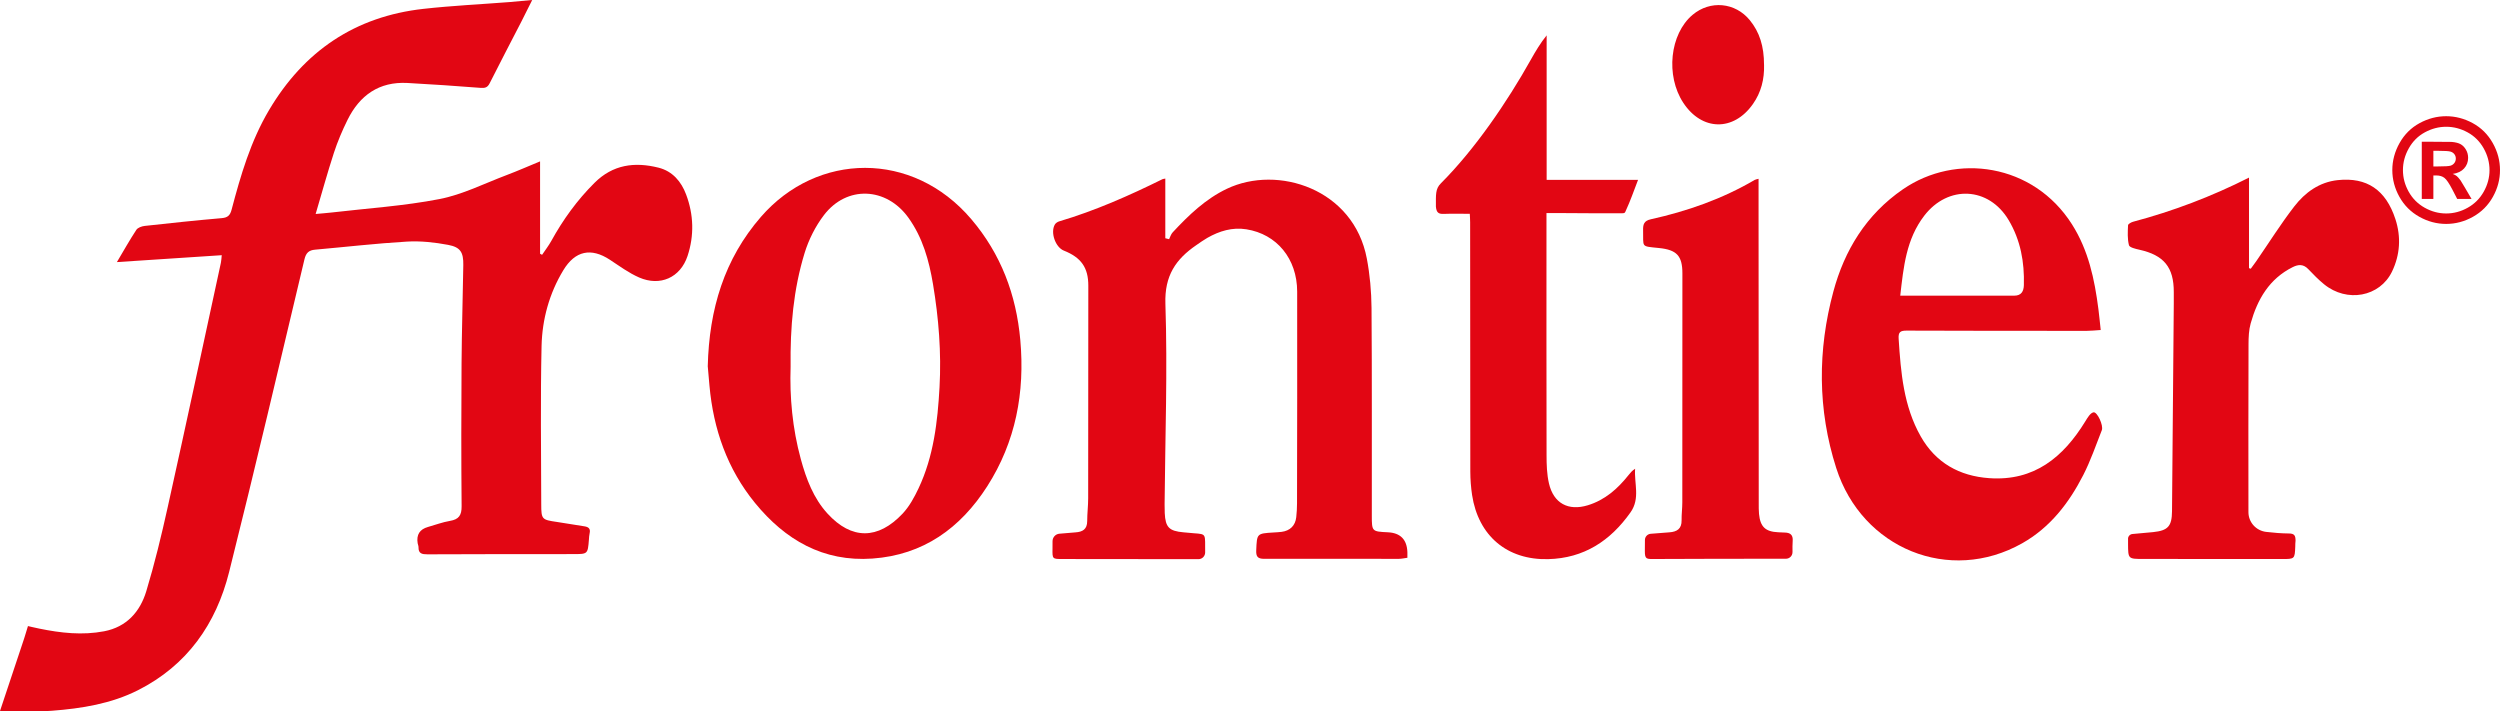
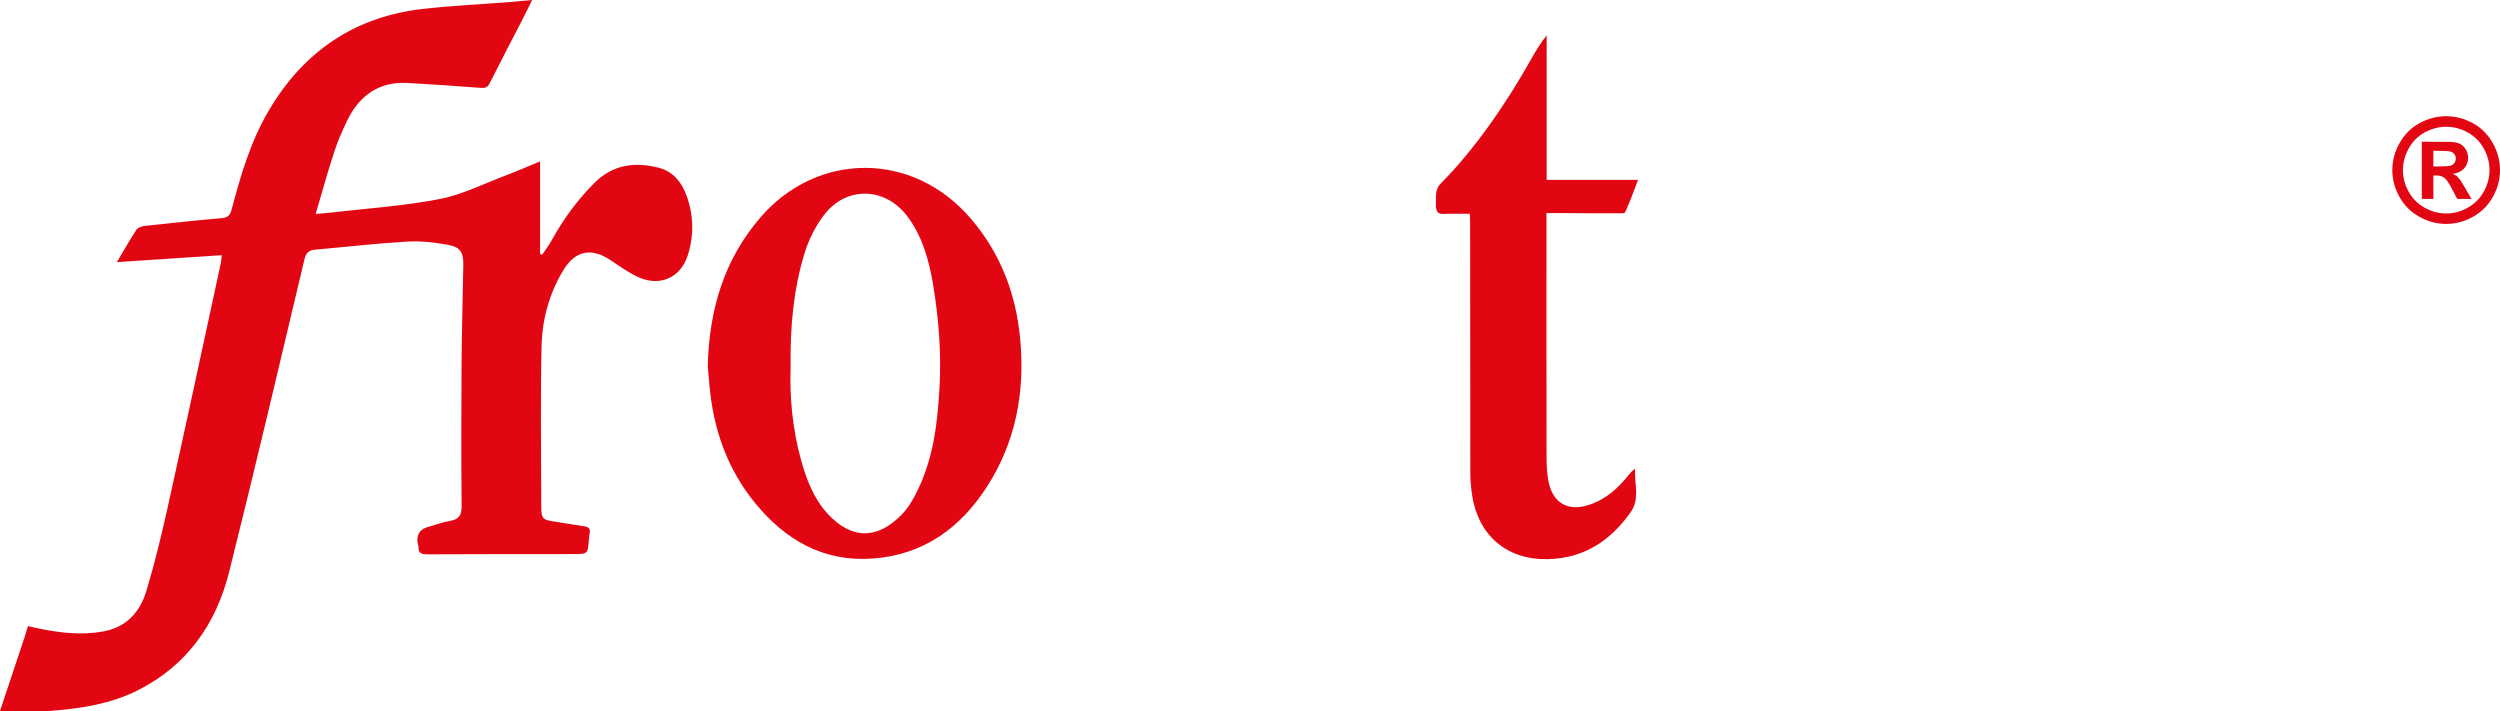
<svg xmlns="http://www.w3.org/2000/svg" id="Layer_2" data-name="Layer 2" viewBox="0 0 873.44 248.54">
  <defs>
    <style>
      .cls-1 {
        fill: #e20613;
      }
    </style>
  </defs>
  <g id="Layer_1-2" data-name="Layer 1">
    <g>
      <path class="cls-1" d="m854.62,40.6c3.23,0,6.32.81,9.29,2.42,2.96,1.61,5.29,3.93,6.99,6.94s2.54,6.17,2.54,9.46-.83,6.4-2.49,9.37c-1.66,2.97-3.98,5.29-6.95,6.95-2.97,1.66-6.1,2.49-9.37,2.49s-6.4-.83-9.37-2.49c-2.97-1.66-5.29-3.98-6.95-6.95-1.66-2.97-2.49-6.1-2.49-9.37s.85-6.45,2.54-9.46,4.03-5.33,6.99-6.94c2.96-1.61,6.06-2.42,9.29-2.42Zm.02,3.69c-2.59,0-5.07.65-7.45,1.94s-4.25,3.15-5.61,5.58c-1.37,2.42-2.05,4.96-2.05,7.62s.67,5.15,2,7.54c1.33,2.39,3.2,4.26,5.59,5.6,2.39,1.34,4.9,2.01,7.52,2.01s5.15-.67,7.53-2.01c2.38-1.34,4.25-3.21,5.59-5.6s2.02-4.91,2.02-7.54-.68-5.19-2.05-7.62c-1.37-2.42-3.24-4.28-5.63-5.58s-4.87-1.94-7.46-1.94Zm-8.53,25.21v-19.97h4.05c3.8,0,5.93.02,6.39.05,1.34.12,2.39.38,3.13.8.75.42,1.37,1.06,1.87,1.92.5.86.75,1.81.75,2.86,0,1.44-.47,2.67-1.41,3.7s-2.26,1.66-3.97,1.9c.61.23,1.07.48,1.4.75.33.27.78.78,1.35,1.54.15.2.64,1.01,1.47,2.43l2.36,4.03h-5.01l-1.67-3.24c-1.13-2.18-2.06-3.55-2.8-4.12-.74-.57-1.67-.85-2.8-.85h-1.06v8.21h-4.05Zm4.05-11.35h1.65c2.34,0,3.8-.09,4.36-.27s1.01-.5,1.34-.95c.33-.45.49-.96.49-1.54s-.16-1.05-.48-1.49c-.32-.43-.77-.75-1.36-.93-.59-.19-2.04-.28-4.35-.28h-1.65v5.45Z" />
      <path class="cls-1" d="m0,248.4c2.71-8.13,5.48-16.46,8.26-24.79.12-.36.23-.72.35-1.08.61-1.89,1.16-3.8,1.16-3.8,0,0,1.94.48,4.01.9,7.46,1.53,15.02,2.38,22.62.92,7.86-1.51,12.54-6.83,14.71-13.99,2.93-9.68,5.31-19.55,7.5-29.44,6.31-28.41,12.4-56.86,18.56-85.3.17-.79.19-1.61.3-2.66-12.3.81-24.3,1.6-36.63,2.41,2.32-3.91,4.43-7.66,6.79-11.26.51-.78,1.89-1.26,2.93-1.38,8.96-.99,17.93-1.94,26.92-2.72,2.07-.18,2.9-.95,3.43-2.93,3.17-12.02,6.65-23.93,13.05-34.75,12.21-20.65,30.07-32.78,54.02-35.44,9.99-1.11,20.05-1.59,30.08-2.37,2.44-.19,4.87-.44,7.88-.72-1.42,2.84-2.59,5.24-3.82,7.62-3.69,7.17-7.44,14.3-11.06,21.51-.75,1.49-1.65,1.68-3.17,1.57-8.51-.65-17.03-1.26-25.55-1.71-9.9-.53-16.67,4.31-20.92,12.89-1.84,3.72-3.48,7.59-4.77,11.54-2.26,6.93-4.19,13.97-6.37,21.34,1.96-.18,3.69-.3,5.42-.5,12.63-1.48,25.4-2.29,37.85-4.71,8.08-1.57,15.71-5.46,23.51-8.4,3.79-1.43,7.51-3.07,11.63-4.77v32.27l.7.38c1.09-1.62,2.3-3.18,3.24-4.88,4.1-7.44,9.02-14.23,15.06-20.25,6.43-6.42,14.05-7.41,22.38-5.32,4.93,1.24,7.96,4.89,9.64,9.37,2.65,7.03,2.87,14.35.5,21.49-2.51,7.56-9.58,10.72-16.93,7.5-3.61-1.58-6.87-4-10.19-6.18-6.59-4.32-12.14-3.17-16.27,3.64-4.93,8.14-7.4,17.19-7.61,26.54-.41,18.4-.15,36.82-.11,55.24.01,5.3.22,5.41,5.48,6.18,3.19.47,6.37,1.05,9.56,1.52,1.51.22,2.24.85,1.86,2.46-.17.73-.19,1.51-.25,2.26-.41,5.04-.4,4.99-5.64,4.99-16.92,0-33.83,0-50.75.08-1.87,0-3.2-.22-3.14-2.49.01-.46-.22-.92-.3-1.39q-.72-4.46,3.61-5.68c2.56-.72,5.08-1.68,7.68-2.12,3.1-.52,4.1-1.95,4.07-5.13-.15-16.61-.13-33.22-.02-49.83.08-11.47.43-22.95.61-34.42.07-4.43-.96-6.25-5.32-7.06-4.71-.88-9.62-1.42-14.39-1.14-10.71.63-21.38,1.87-32.07,2.82-2.17.19-3.17,1.09-3.72,3.38-8.66,36.44-17.21,72.92-26.32,109.25-4.55,18.15-14.67,32.61-31.83,41.28-9.4,4.75-19.67,6.38-30.02,7.18-6,.46-12.06.08-18.21.08Z" />
-       <path class="cls-1" d="m491.71,194.87c-1.03.13-2.02.38-3.02.38-15.68,0-31.35-.06-47.03-.01-2.32,0-2.86-.85-2.76-3.03.26-5.81.17-5.81,6.01-6.17.95-.06,1.9-.1,2.84-.22,2.97-.38,4.81-2.19,5.13-5.13.17-1.6.27-3.22.27-4.83.04-24.67.1-49.34.05-74.01-.03-11.47-7.13-20.06-17.76-21.74-4.91-.78-9.41.6-13.63,3-1.32.75-2.55,1.65-3.8,2.5-7.23,4.94-11.18,10.71-10.85,20.54.77,23.3-.08,46.65-.28,69.98,0,1.04,0,2.09.05,3.13.24,4.97,1.51,6.27,6.53,6.72,1.23.11,2.46.24,3.69.33,4.54.32,3.8.26,3.9,6.66.02,1.31-1.03,2.39-2.34,2.39-15.82-.02-31.64-.04-47.46-.05-3.6,0-3.59,0-3.53-3.66.01-.84.02-1.69.01-2.56,0-1.36,1.03-2.49,2.38-2.62,1.92-.18,3.77-.35,5.63-.47,2.53-.16,4.1-1.11,4.1-3.95,0-2.65.34-5.3.34-7.95.04-24.77.04-49.53.05-74.3,0-6.28-2.48-9.83-8.55-12.24-2.94-1.17-4.77-6.35-3.14-9.12.3-.51.97-.94,1.56-1.11,12.51-3.71,24.39-8.97,36.05-14.73.16-.08.36-.08.98-.21v20.85c.71.18.61.15,1.32.33.4-.82.67-1.76,1.26-2.39,5.58-5.99,11.44-11.66,18.97-15.24,17.77-8.44,44.27.07,48.86,24.41,1.07,5.65,1.59,11.48,1.64,17.23.18,24.2.07,48.39.1,72.59,0,5.53.06,5.53,5.62,5.8q6.57.32,6.81,6.95c.02.56,0,1.12,0,1.97Z" />
      <path class="cls-1" d="m247.27,128.06c.48-20.14,5.82-37.59,18.58-52.29,19.65-22.63,52.98-23.27,73.47.77,10.39,12.19,15.73,26.41,17.15,42.25,1.64,18.3-1.58,35.52-11.56,51.12-9.36,14.62-22.35,23.99-40.11,25.24-17.2,1.22-30.47-6.53-41.01-19.42-9.71-11.89-14.55-25.79-15.92-40.98-.23-2.55-.45-5.1-.59-6.7Zm28.95.08c-.36,10.49.62,21.5,3.57,32.29,1.89,6.9,4.41,13.63,9.31,18.99,8.43,9.23,17.66,9.13,26.23.05,2.35-2.49,4.1-5.71,5.58-8.84,5.28-11.18,6.67-23.26,7.34-35.39.66-12.05-.29-24.05-2.28-35.96-1.39-8.3-3.6-16.27-8.61-23.24-7.7-10.69-21.5-11.33-29.48-.91-2.98,3.9-5.34,8.59-6.78,13.29-3.89,12.68-5.06,25.81-4.88,39.72Z" />
-       <path class="cls-1" d="m733.93,115.3c-1.83.11-3.31.29-4.8.29-21,0-42,.01-63-.08-2.24,0-2.94.52-2.79,2.86.76,11.78,1.72,23.52,7.71,34.09,5.25,9.26,13.53,13.87,23.96,14.6,15.69,1.1,25.86-7.31,33.55-19.85.75-1.22,1.71-2.91,2.84-3.15,1.31-.29,3.57,4.6,2.93,6.23-2.08,5.28-3.93,10.7-6.51,15.73-5,9.75-11.53,18.26-21.35,23.81-25.34,14.29-55.91,1.89-64.93-26.29-6.56-20.49-6.52-41.23-1-61.7,3.88-14.38,11.43-26.85,24.29-35.7,18.57-12.79,45.56-9.03,59.06,12.22,5.77,9.09,7.9,19.19,9.24,29.6.29,2.25.5,4.51.81,7.34Zm-70.03-12c13.61,0,26.71,0,39.82,0,2.51,0,3.31-1.55,3.37-3.68.23-8.02-1.14-15.68-5.29-22.68-6.95-11.73-21.21-12.4-29.52-1.57-6.3,8.21-7.23,17.86-8.38,27.92Z" />
-       <path class="cls-1" d="m743.48,188.25c0-.87.67-1.6,1.54-1.68,2.52-.22,4.87-.42,7.22-.66,5.19-.54,6.56-2.03,6.61-7.28.22-24.19.42-48.37.62-72.56.01-1.33,0-2.66,0-3.99.03-8.71-3.44-12.93-12.05-14.84-1.31-.29-3.41-.78-3.61-1.57-.57-2.22-.43-4.64-.32-6.97.02-.44,1.08-1.04,1.75-1.22,13.88-3.7,27.26-8.73,40.51-15.43v31.64c.31.1.3.1.61.2.64-.87,1.3-1.73,1.92-2.63,4.41-6.39,8.54-13,13.28-19.13,3.77-4.88,8.75-8.52,15.19-9.2,10.13-1.08,16.8,3.36,20.15,13.64,2.01,6.16,1.65,12.42-1.18,18.3-4.27,8.86-15.75,10.97-23.75,4.44-1.98-1.61-3.77-3.46-5.54-5.31-1.67-1.75-3.41-1.67-5.4-.68-8.21,4.08-12.33,11.25-14.69,19.63-.66,2.33-.75,4.88-.76,7.32-.06,19.55-.06,39.11-.03,58.66,0,3.54,2.68,6.49,6.2,6.9,2.64.31,5.29.53,7.95.55,1.89.02,2.31.71,2.31,2.55-.11.65-.07,1.32-.1,1.99-.18,4.42-.18,4.4-4.81,4.39-16.06-.02-32.11-.04-48.17-.03-5.41,0-5.41.04-5.44-5.23,0-.59,0-1.18,0-1.81Z" />
      <path class="cls-1" d="m513.49,74.7c-3.22,0-6.14-.09-9.05.03-1.91.08-2.57-.5-2.77-2.52,0-4.2-.21-6.21,1.72-8.14,11.94-11.94,23.19-28.48,31.42-43.17,1.64-2.94,3.37-5.83,5.55-8.55v50.48h31.94c-1.49,3.87-2.71,7.4-4.27,10.76-.3.65-.24.92-1.28.92-7.22.04-16.17-.04-23.39-.08-.92,0-1.84,0-3.06,0,0,2.07,0,3.77,0,5.46,0,26.38-.03,52.75.03,79.13,0,3.3.1,6.69.84,9.88,1.61,6.96,6.77,9.71,13.57,7.63,5.97-1.82,10.4-5.73,14.19-10.49.63-.79,1.26-1.59,2.34-2.27-.38,5.13,1.84,10.35-1.59,15.21-7.05,9.99-16.32,16.06-28.78,16.37-14.37.36-24.41-8.16-26.59-22.4-.41-2.71-.61-5.47-.62-8.21-.05-29.03-.04-58.06-.06-87.09,0-1.01-.08-2.02-.12-2.96Z" />
-       <path class="cls-1" d="m614.4,62.47c0,4.16,0,7.95,0,11.73.02,33.88.04,67.77.06,101.65,0,1.23-.02,2.47.1,3.7.43,4.5,2.22,6.2,6.68,6.41.76.04,1.52.09,2.28.1,1.95.03,2.97.81,2.8,2.95-.09,1.18-.08,2.49-.06,3.83s-1.02,2.37-2.32,2.37c-.14,0-.28,0-.42,0-15.11.03-30.22-.02-45.33.09-2.89.02-3.52.17-3.52-2.71,0-1.08.02-2.57.03-3.94,0-1.13.89-2.07,2.02-2.16,2.31-.18,4.43-.35,6.56-.51,2.62-.19,4.28-1.24,4.23-4.19-.04-2.08.25-4.17.25-6.25.03-26.67.04-53.34.03-80.01,0-6.16-1.97-8.25-8.2-8.88-6.5-.66-5.36-.17-5.53-6.19-.06-2.07.33-3.32,2.66-3.84,12.76-2.83,25-7.11,36.33-13.76.3-.18.68-.21,1.36-.4Z" />
-       <path class="cls-1" d="m616.32,22.68c.13,4.97-1.01,9.58-3.9,13.68-6.76,9.61-17.81,9.42-24.3-.42-6.26-9.49-4.73-24.07,3.23-30.76,6.17-5.18,14.89-4.36,19.99,1.87,3.4,4.17,4.97,9.08,4.97,15.62Z" />
    </g>
  </g>
</svg>